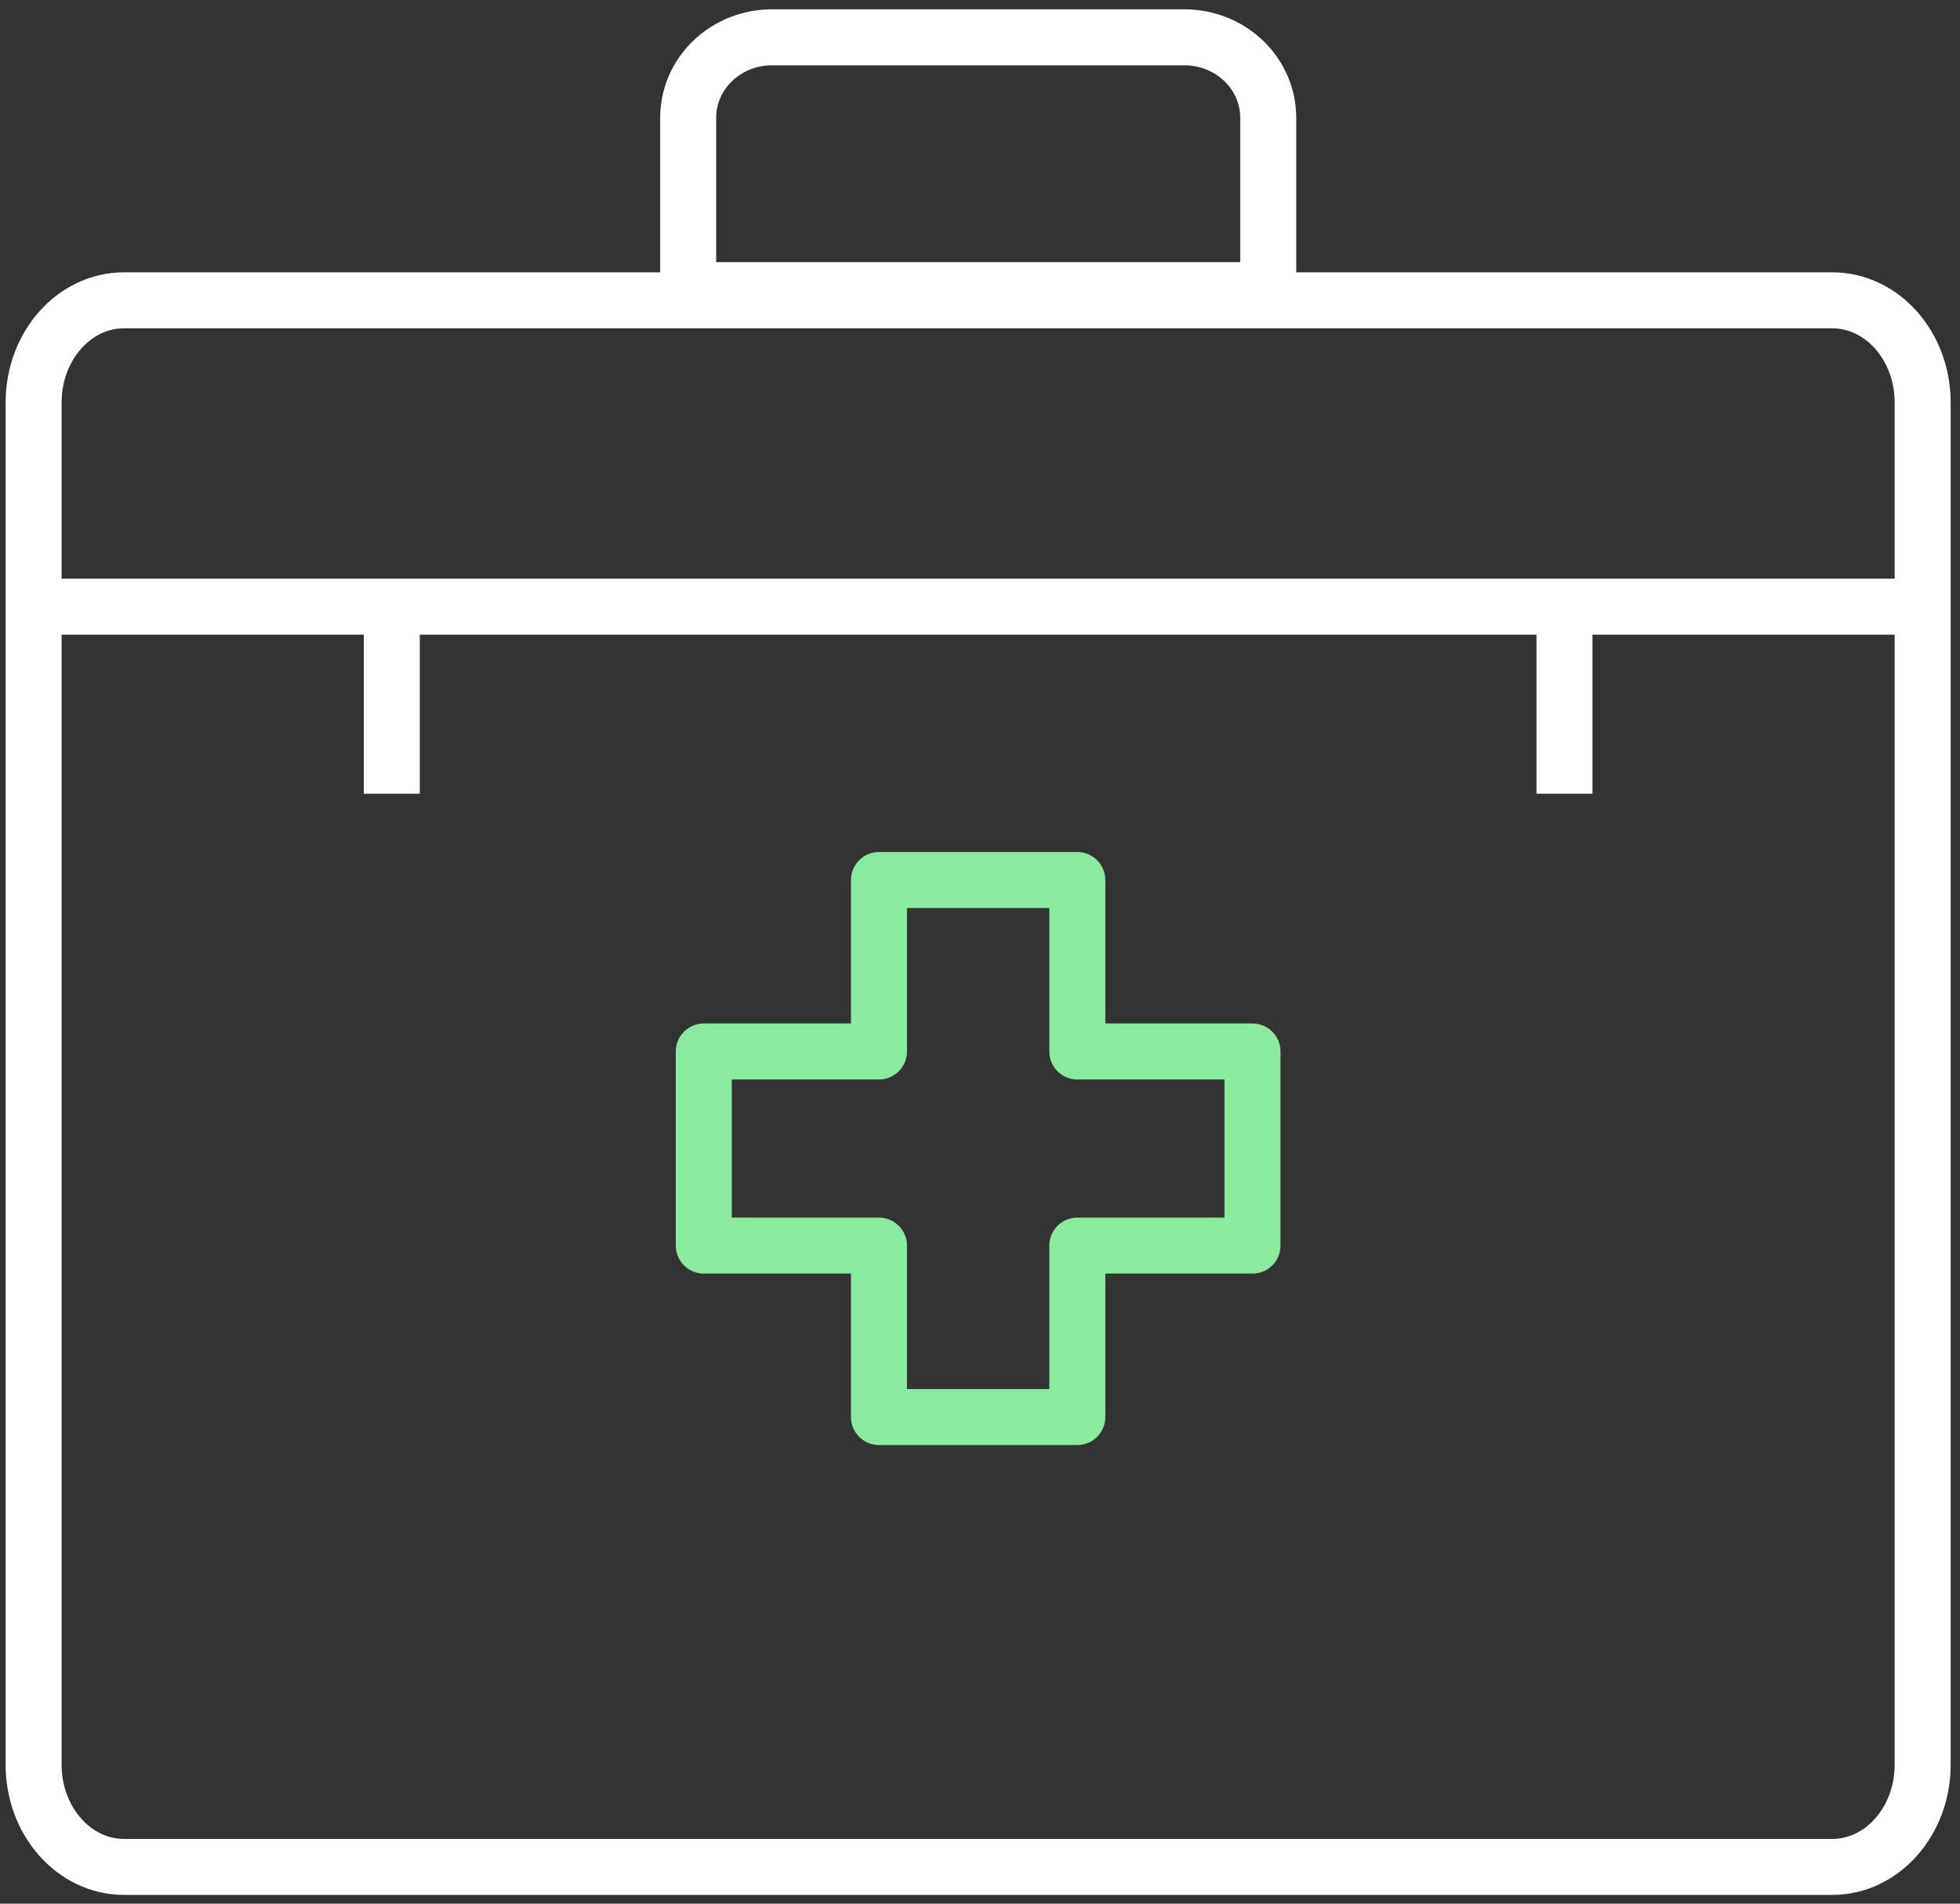
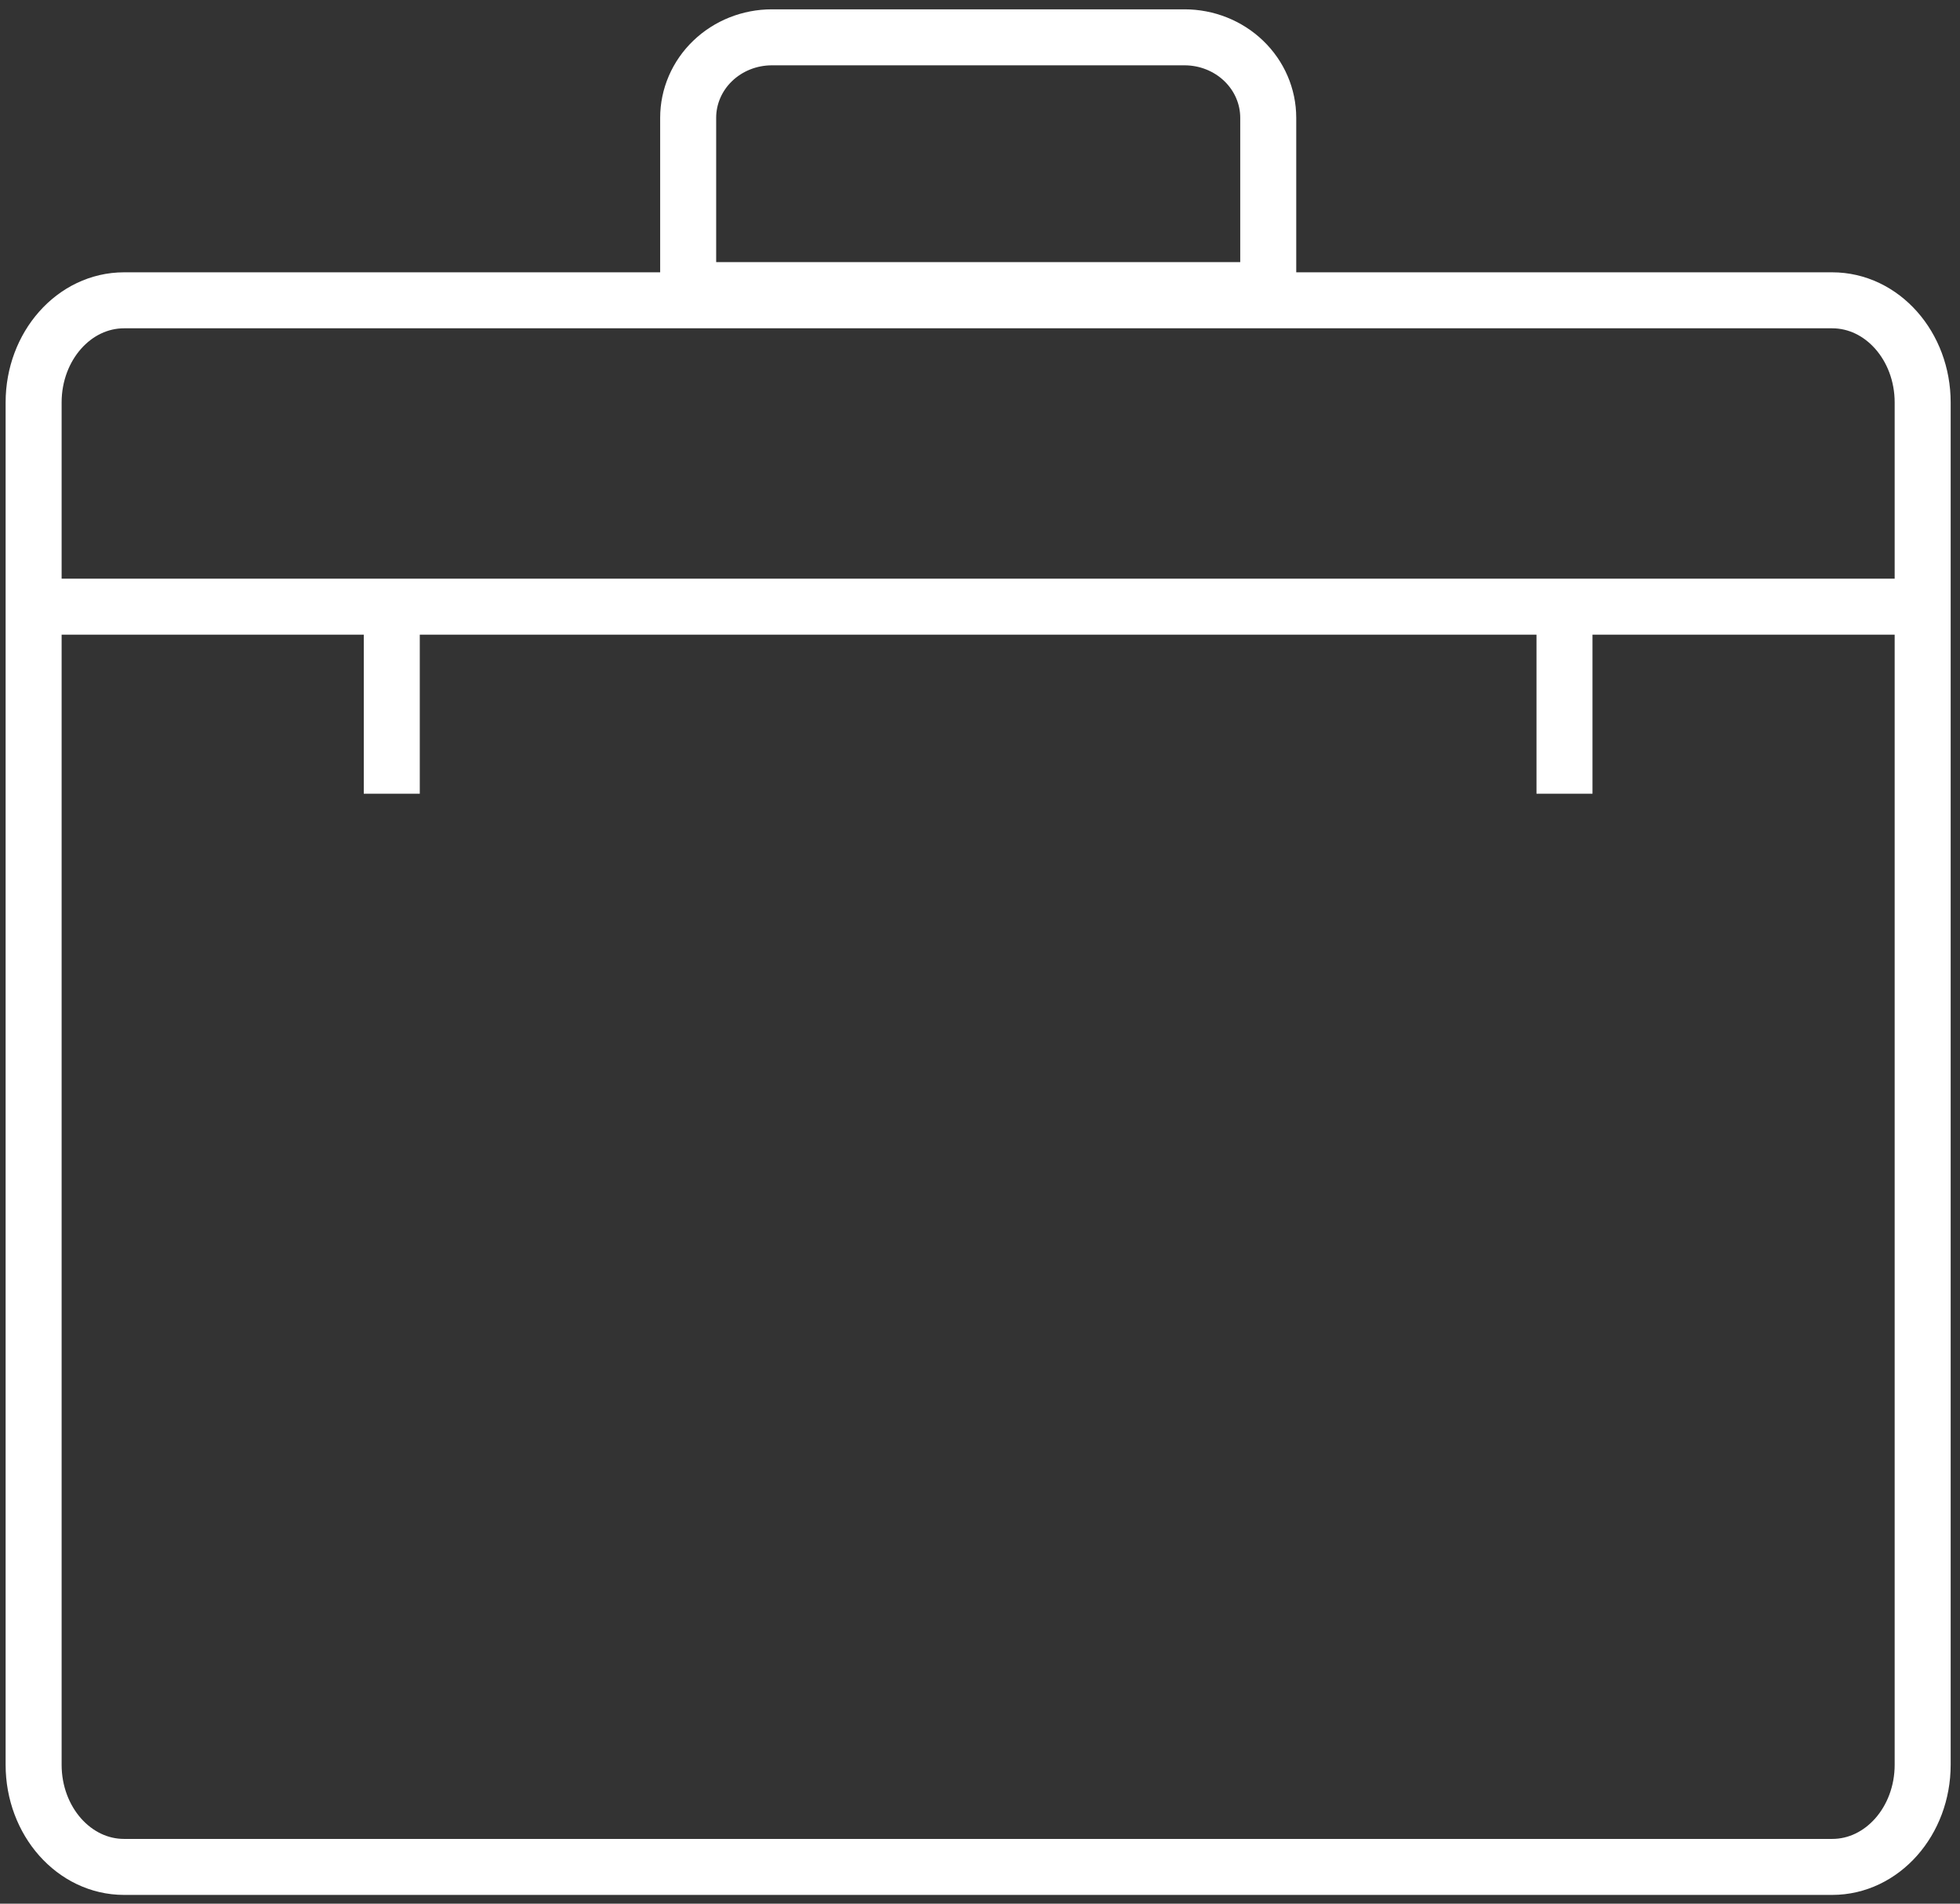
<svg xmlns="http://www.w3.org/2000/svg" width="105" height="102" viewBox="0 0 105 102" fill="none">
  <rect x="0" y="0" width="105" height="102" fill="#333333" stroke="none" />
  <path d="M98.154 16.091H6.646C3.97 16.091 1.801 18.542 1.801 21.566V94.556C1.801 97.58 3.97 100.031 6.646 100.031H98.154C100.83 100.031 103 97.58 103 94.556V21.566C103 18.542 100.83 16.091 98.154 16.091Z" stroke="white" stroke-width="3" stroke-miterlimit="10" />
  <path d="M1.831 32.506H102.97" stroke="white" stroke-width="3" stroke-miterlimit="10" />
  <path d="M20.988 32.506V42.528" stroke="white" stroke-width="3" stroke-miterlimit="10" />
  <path d="M83.812 32.506V42.528" stroke="white" stroke-width="3" stroke-miterlimit="10" />
-   <path d="M67.098 56.339H57.713V47.152H47.088V56.339H37.703V66.74H47.088V75.927H57.713V66.74H67.098V56.339Z" stroke="#8AEA9D" stroke-width="3" stroke-linejoin="round" />
  <path d="M41.349 2H63.459C64.647 2 65.788 2.455 66.628 3.263C67.469 4.072 67.941 5.168 67.941 6.312V15.546H36.866V6.312C36.866 5.168 37.338 4.071 38.179 3.263C39.02 2.454 40.16 2 41.349 2V2Z" stroke="white" stroke-width="3" stroke-miterlimit="10" />
</svg>